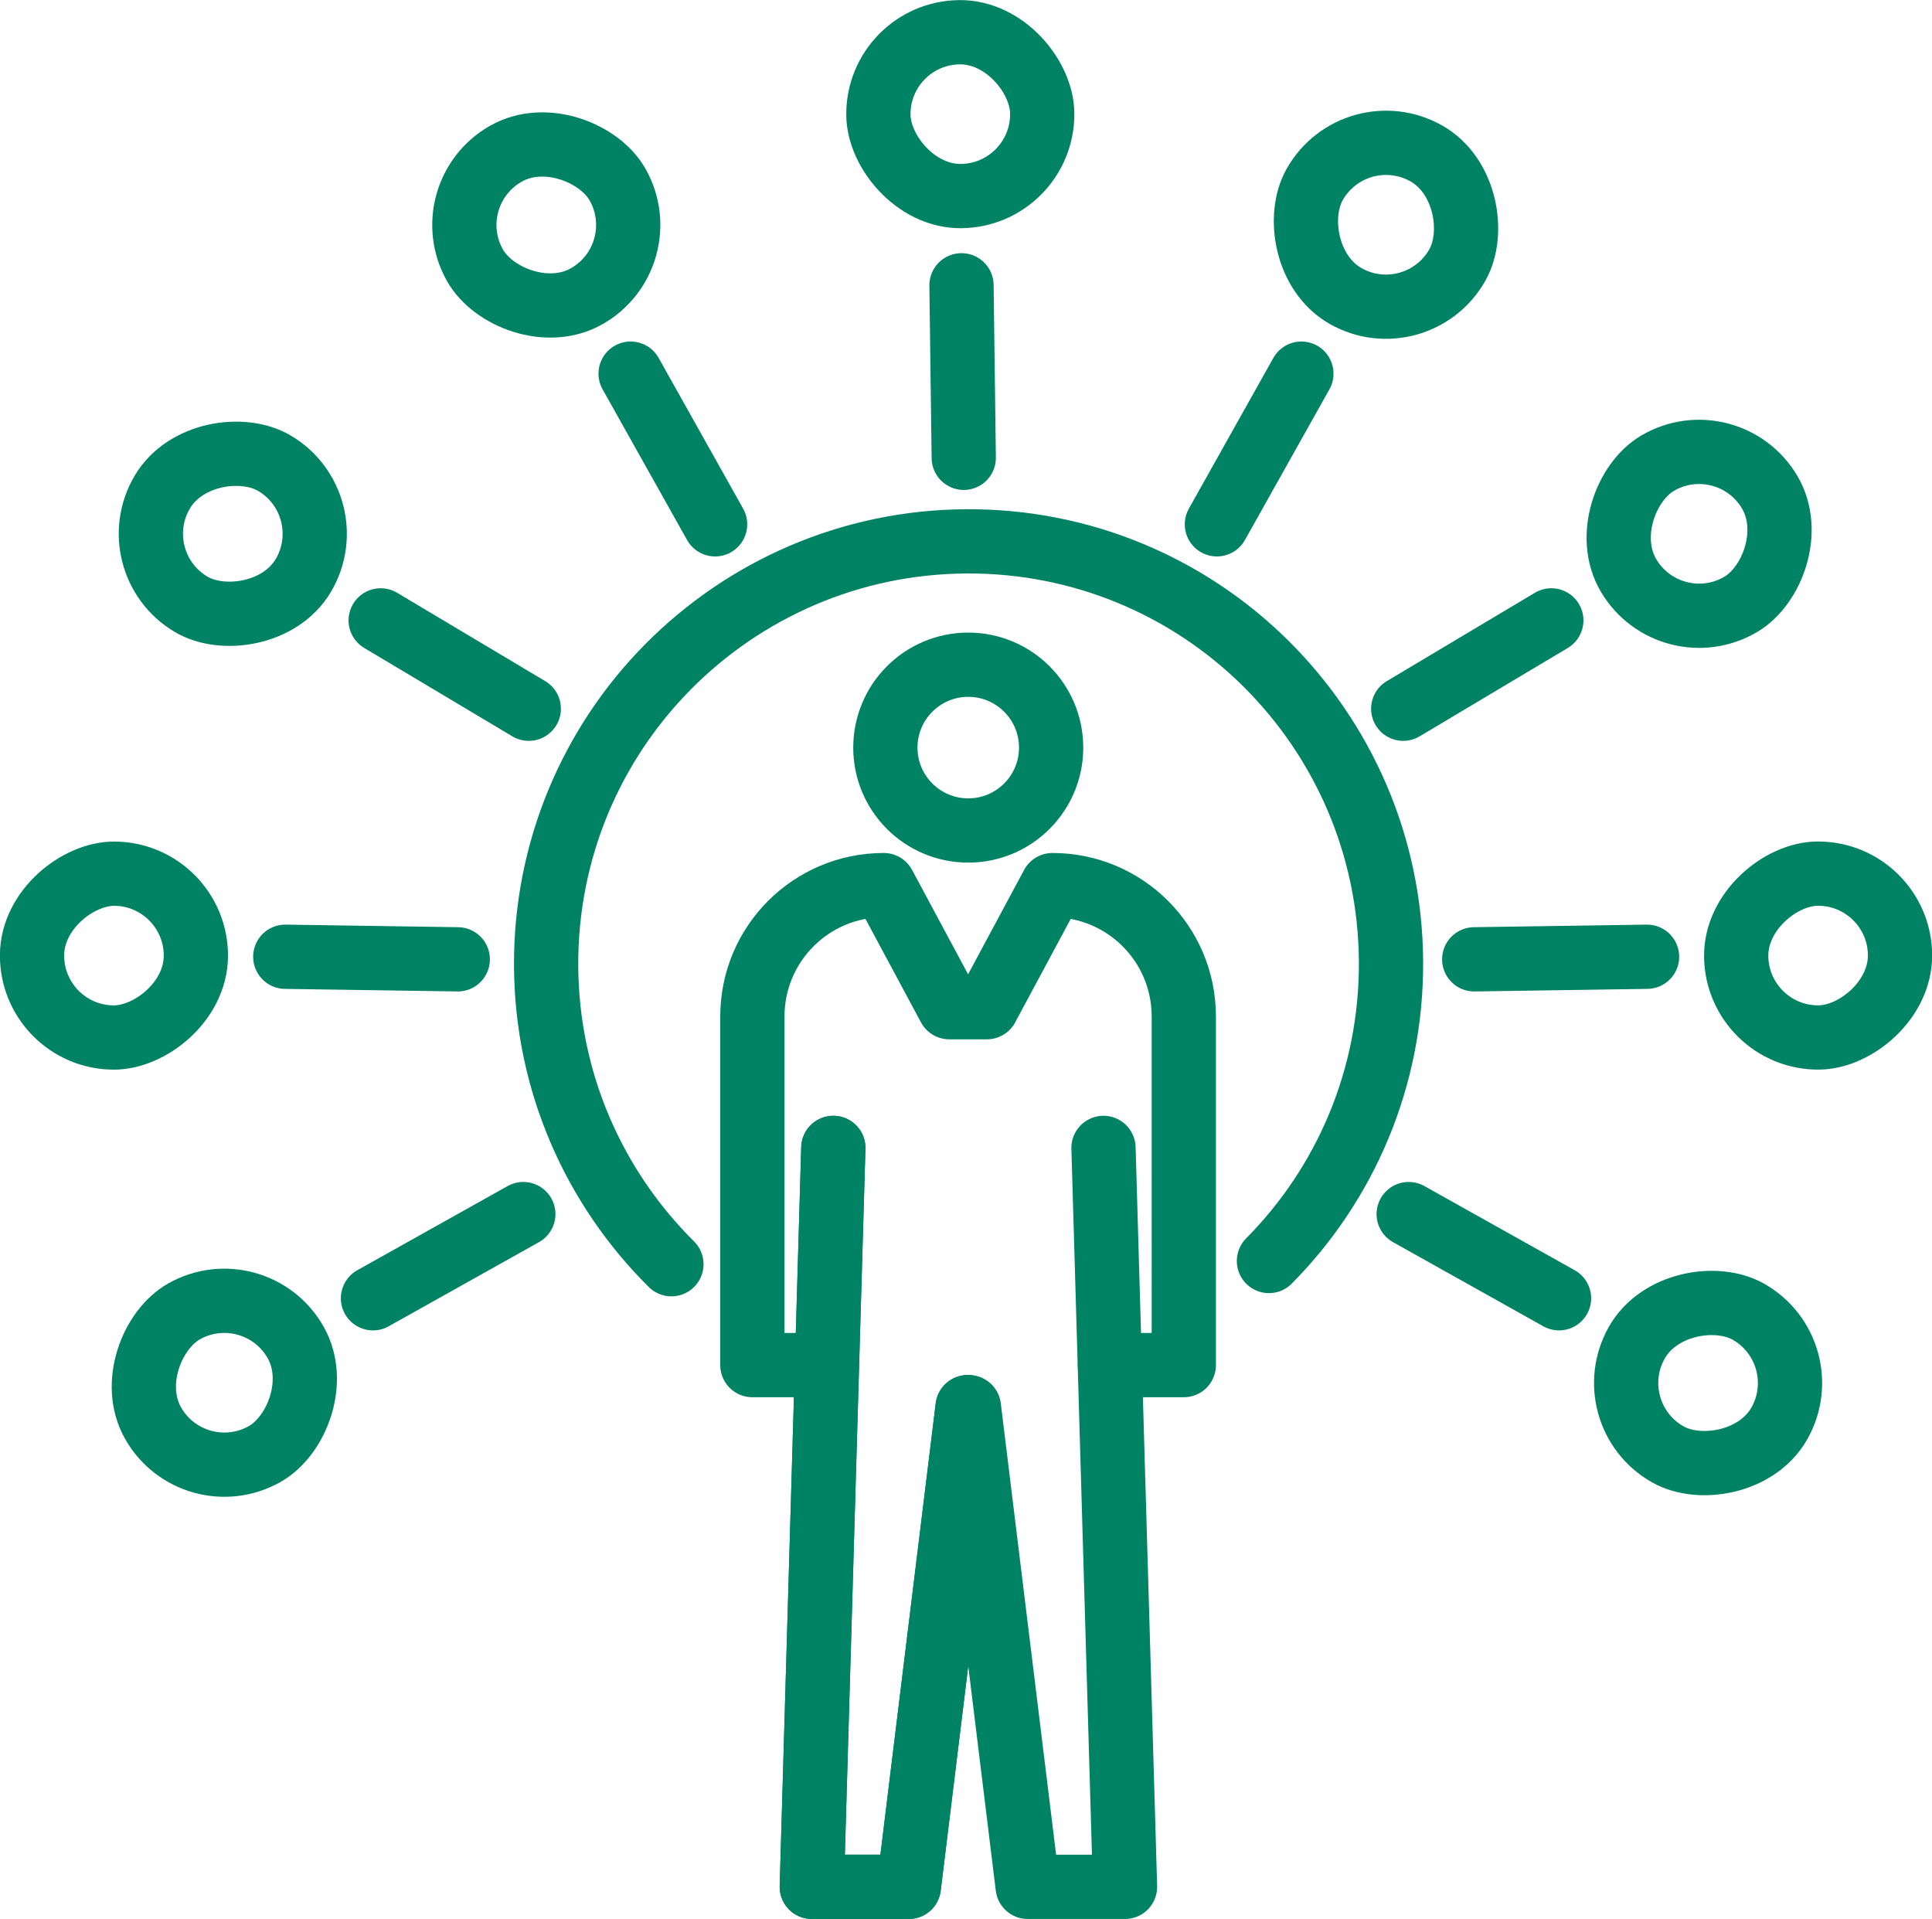
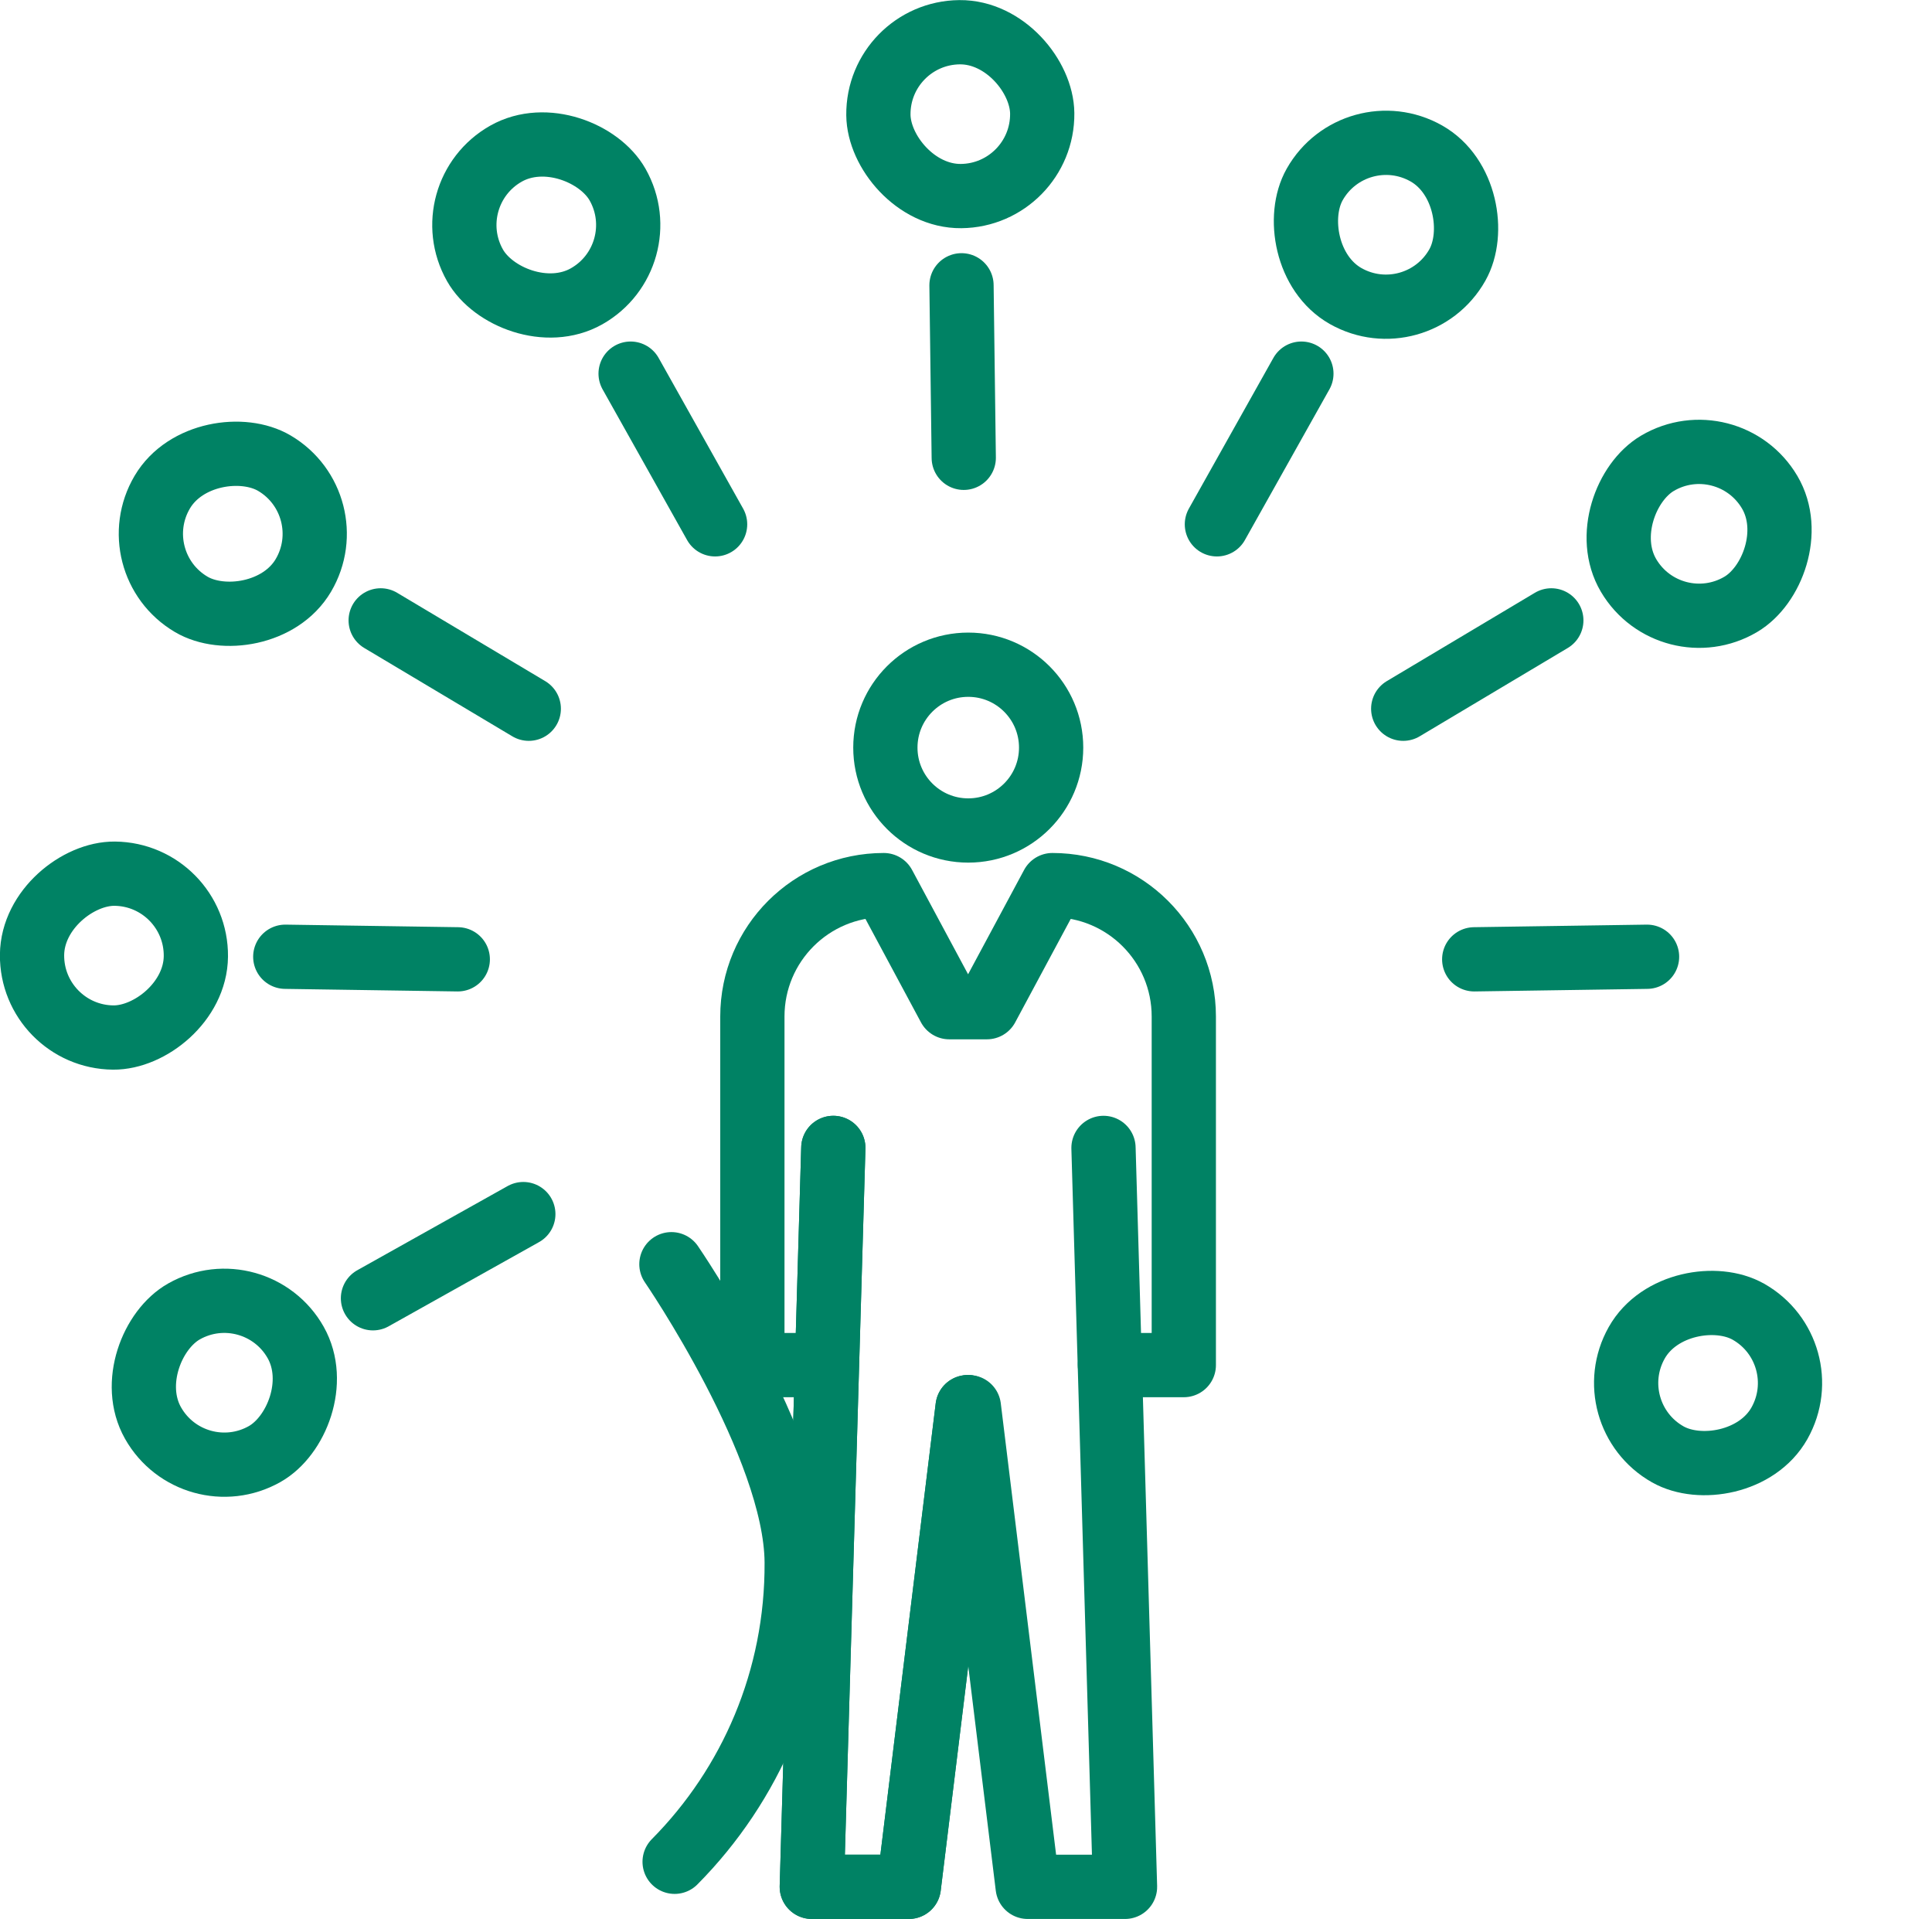
<svg xmlns="http://www.w3.org/2000/svg" id="Layer_2" viewBox="0 0 60.14 59.73">
  <defs fill="#008264">
    <style>.cls-1{fill:none;stroke:#008264;stroke-linecap:round;stroke-linejoin:round;stroke-width:2px;}</style>
  </defs>
  <g id="Labels">
    <g>
      <polyline class="cls-1" points="25.94 35.73 25.27 58.73 28.29 58.73 30.12 43.8" fill="#008264" />
      <polyline class="cls-1" points="25.94 35.73 25.27 58.73 28.29 58.73 30.12 43.8" fill="#008264" />
      <polyline class="cls-1" points="34.35 35.73 35.02 58.73 31.99 58.73 30.16 43.8" fill="#008264" />
      <path class="cls-1" d="m34.55,42.49h2.3s0-10.85,0-10.85c0-2.26-1.83-4.09-4.09-4.09h0l-2.04,3.8h-1.17s-2.04-3.8-2.04-3.8h0c-2.26,0-4.09,1.83-4.09,4.09v10.85h2.3" fill="#008264" />
      <circle class="cls-1" cx="30.14" cy="23.27" r="2.58" fill="#008264" />
      <rect class="cls-1" x="27.34" y="1" width="5.1" height="5.1" rx="2.55" ry="2.55" transform="translate(-.03 .29) rotate(-.55)" fill="#008264" />
      <line class="cls-1" x1="30" y1="14.25" x2="29.93" y2="8.88" fill="#008264" />
      <line class="cls-1" x1="45.89" y1="29.86" x2="51.27" y2="29.78" fill="#008264" />
-       <rect class="cls-1" x="54.04" y="27.2" width="5.1" height="5.1" rx="2.55" ry="2.55" transform="translate(85.8 -27.13) rotate(89.45)" fill="#008264" />
-       <path class="cls-1" d="m20.9,39.35c-2.39-2.37-3.88-5.65-3.9-9.28-.02-3.63,1.43-6.93,3.8-9.32,2.37-2.39,5.65-3.88,9.28-3.9,3.63-.02,6.93,1.43,9.32,3.8s3.88,5.65,3.9,9.28c.02,3.63-1.43,6.93-3.8,9.32" fill="#008264" />
+       <path class="cls-1" d="m20.9,39.35s3.88,5.65,3.9,9.28c.02,3.63-1.43,6.93-3.8,9.32" fill="#008264" />
      <rect class="cls-1" x="40.59" y="4.45" width="5.1" height="5.1" rx="2.55" ry="2.55" transform="translate(9.02 -20.31) rotate(29.45)" fill="#008264" />
      <line class="cls-1" x1="37.88" y1="16.32" x2="40.51" y2="11.63" fill="#008264" />
      <rect class="cls-1" x="50.34" y="14.07" width="5.1" height="5.1" rx="2.55" ry="2.55" transform="translate(40.32 -37.38) rotate(59.45)" fill="#008264" />
      <line class="cls-1" x1="43.68" y1="22.06" x2="48.29" y2="19.31" fill="#008264" />
-       <line class="cls-1" x1="43.85" y1="37.79" x2="48.53" y2="40.41" fill="#008264" />
      <rect class="cls-1" x="50.62" y="40.49" width="5.1" height="5.1" rx="2.55" ry="2.55" transform="translate(116.79 17.91) rotate(119.45)" fill="#008264" />
      <line class="cls-1" x1="14.25" y1="29.86" x2="8.88" y2="29.78" fill="#008264" />
      <rect class="cls-1" x="1" y="27.2" width="5.1" height="5.1" rx="2.55" ry="2.55" transform="translate(33.33 26.48) rotate(90.55)" fill="#008264" />
      <rect class="cls-1" x="14.45" y="4.45" width="5.1" height="5.1" rx="2.55" ry="2.55" transform="translate(35.25 4.74) rotate(150.55)" fill="#008264" />
      <line class="cls-1" x1="22.26" y1="16.32" x2="19.63" y2="11.63" fill="#008264" />
      <rect class="cls-1" x="4.71" y="14.07" width="5.1" height="5.1" rx="2.55" ry="2.55" transform="translate(25.25 18.81) rotate(120.55)" fill="#008264" />
      <line class="cls-1" x1="16.46" y1="22.06" x2="11.85" y2="19.31" fill="#008264" />
      <line class="cls-1" x1="16.29" y1="37.79" x2="11.61" y2="40.41" fill="#008264" />
      <rect class="cls-1" x="4.43" y="40.49" width="5.1" height="5.1" rx="2.55" ry="2.55" transform="translate(41.03 15.8) rotate(60.55)" fill="#008264" />
    </g>
  </g>
</svg>